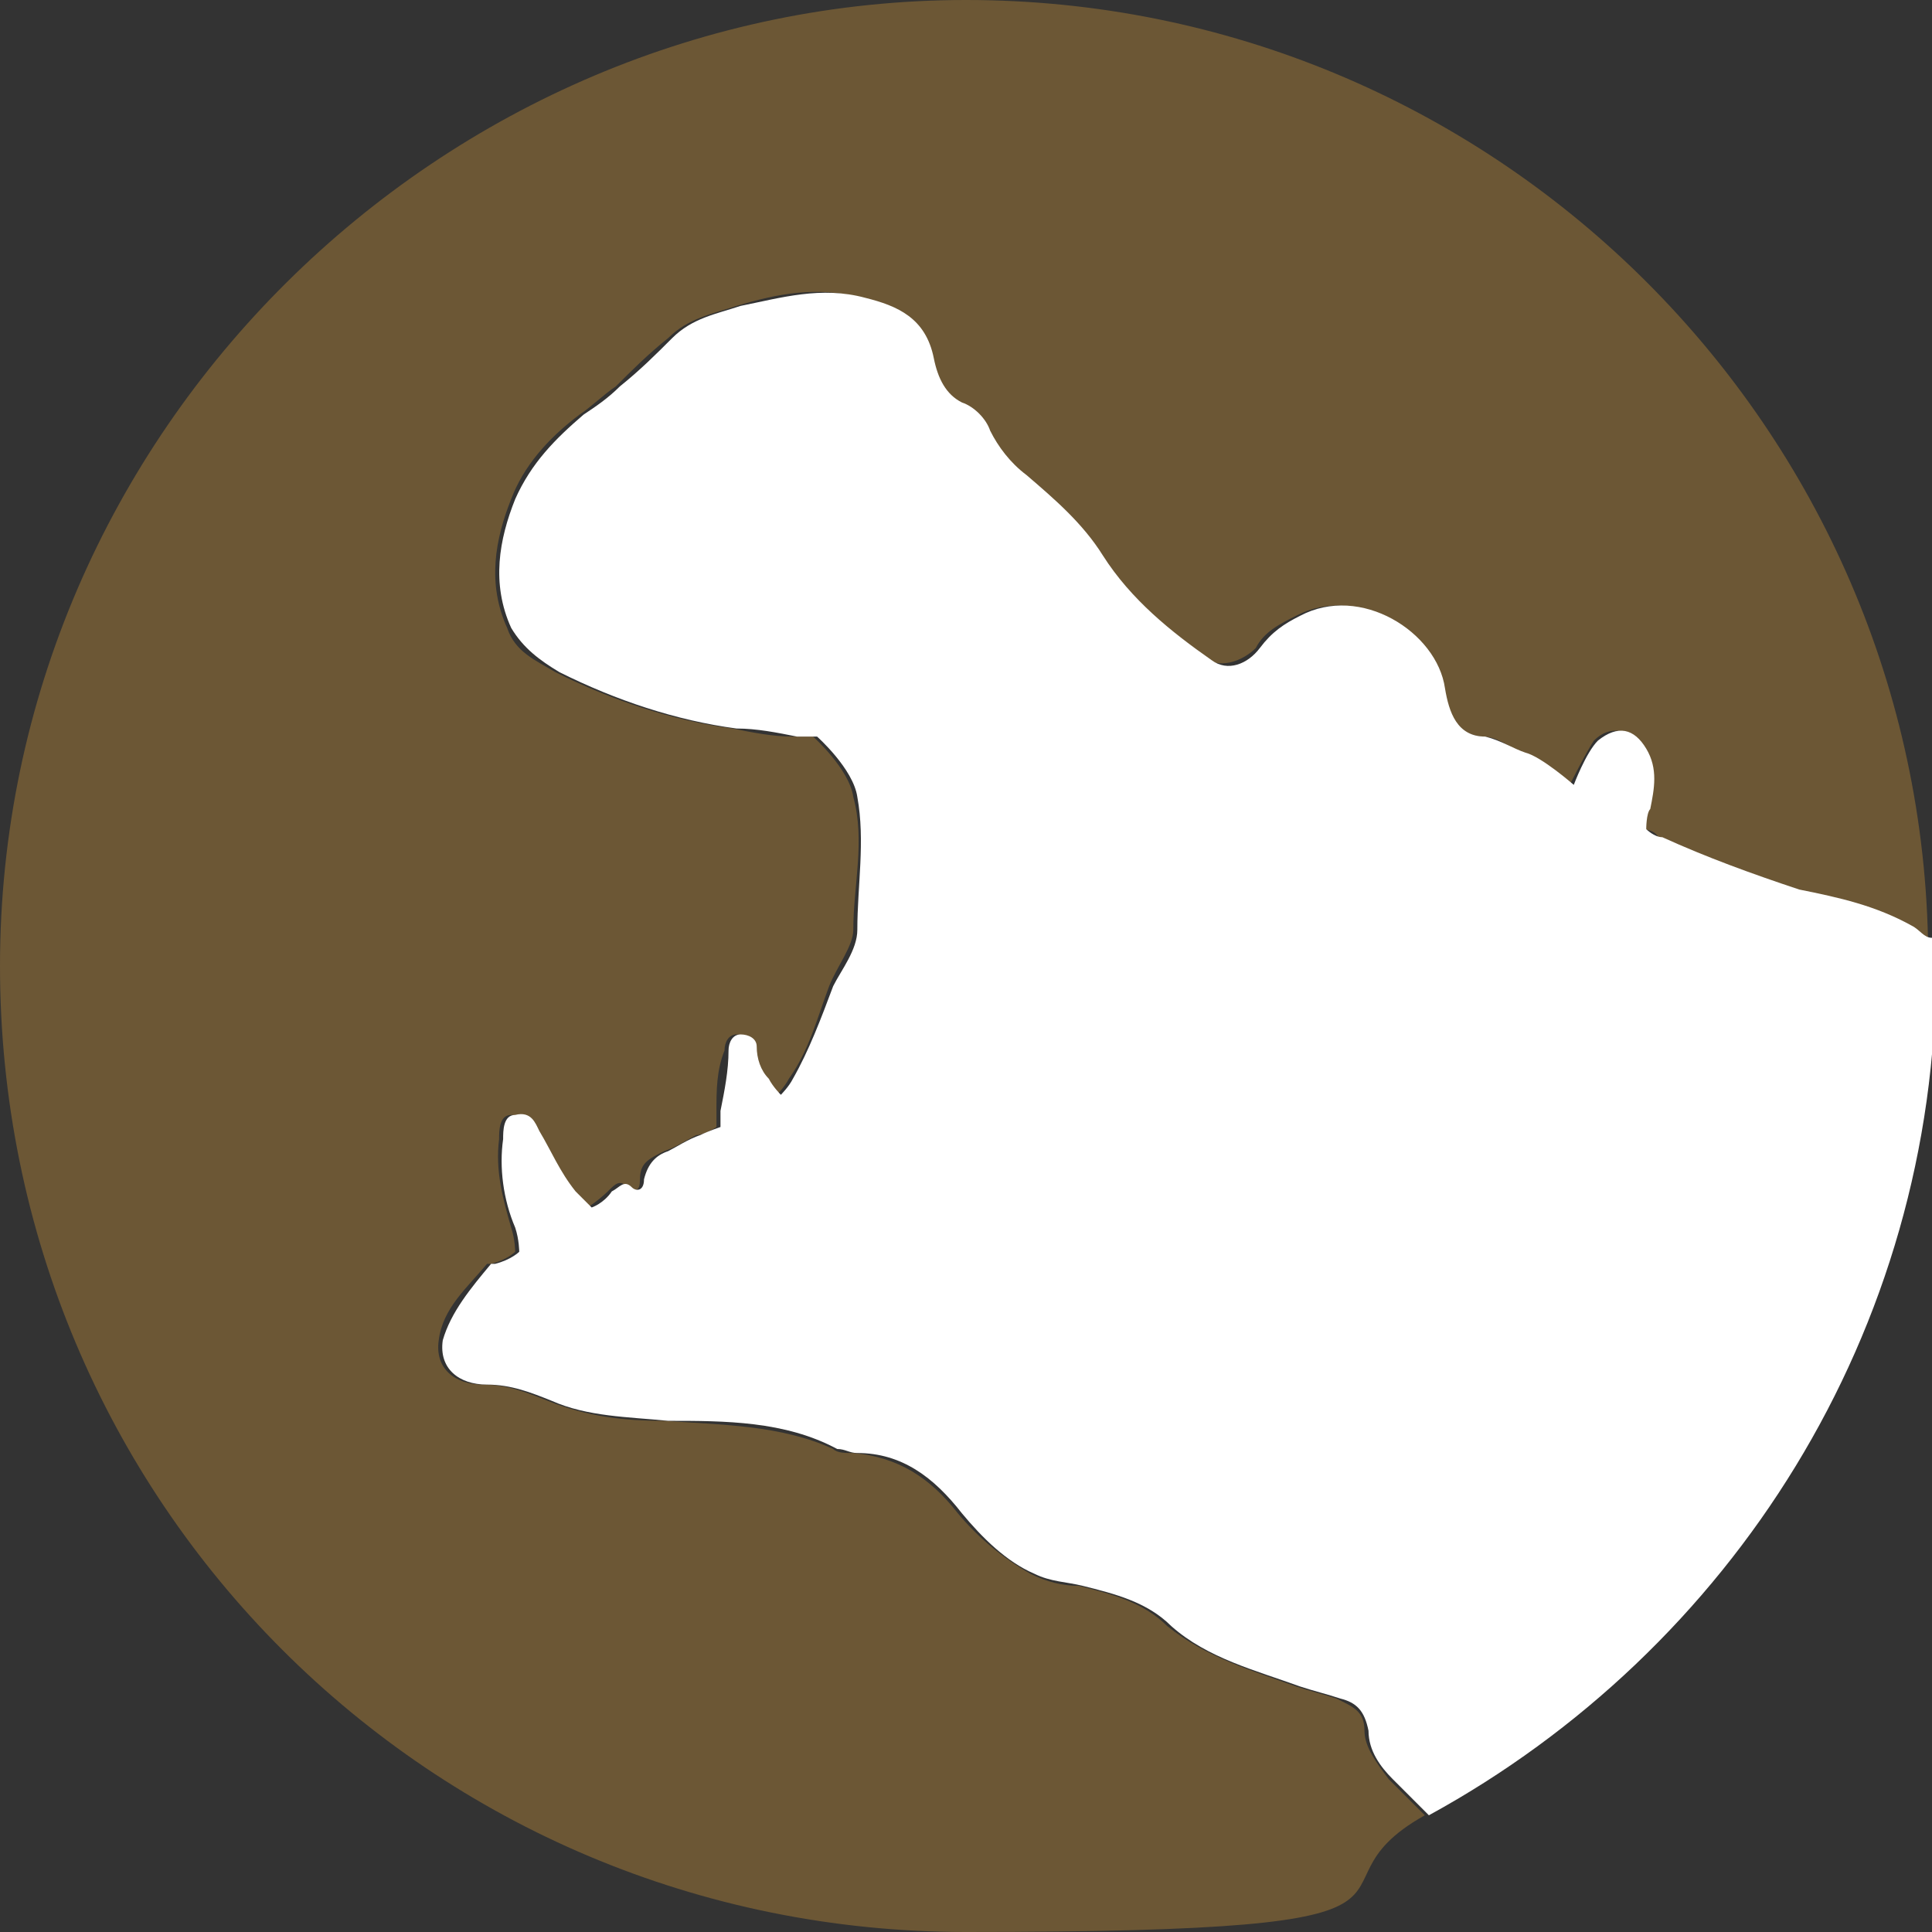
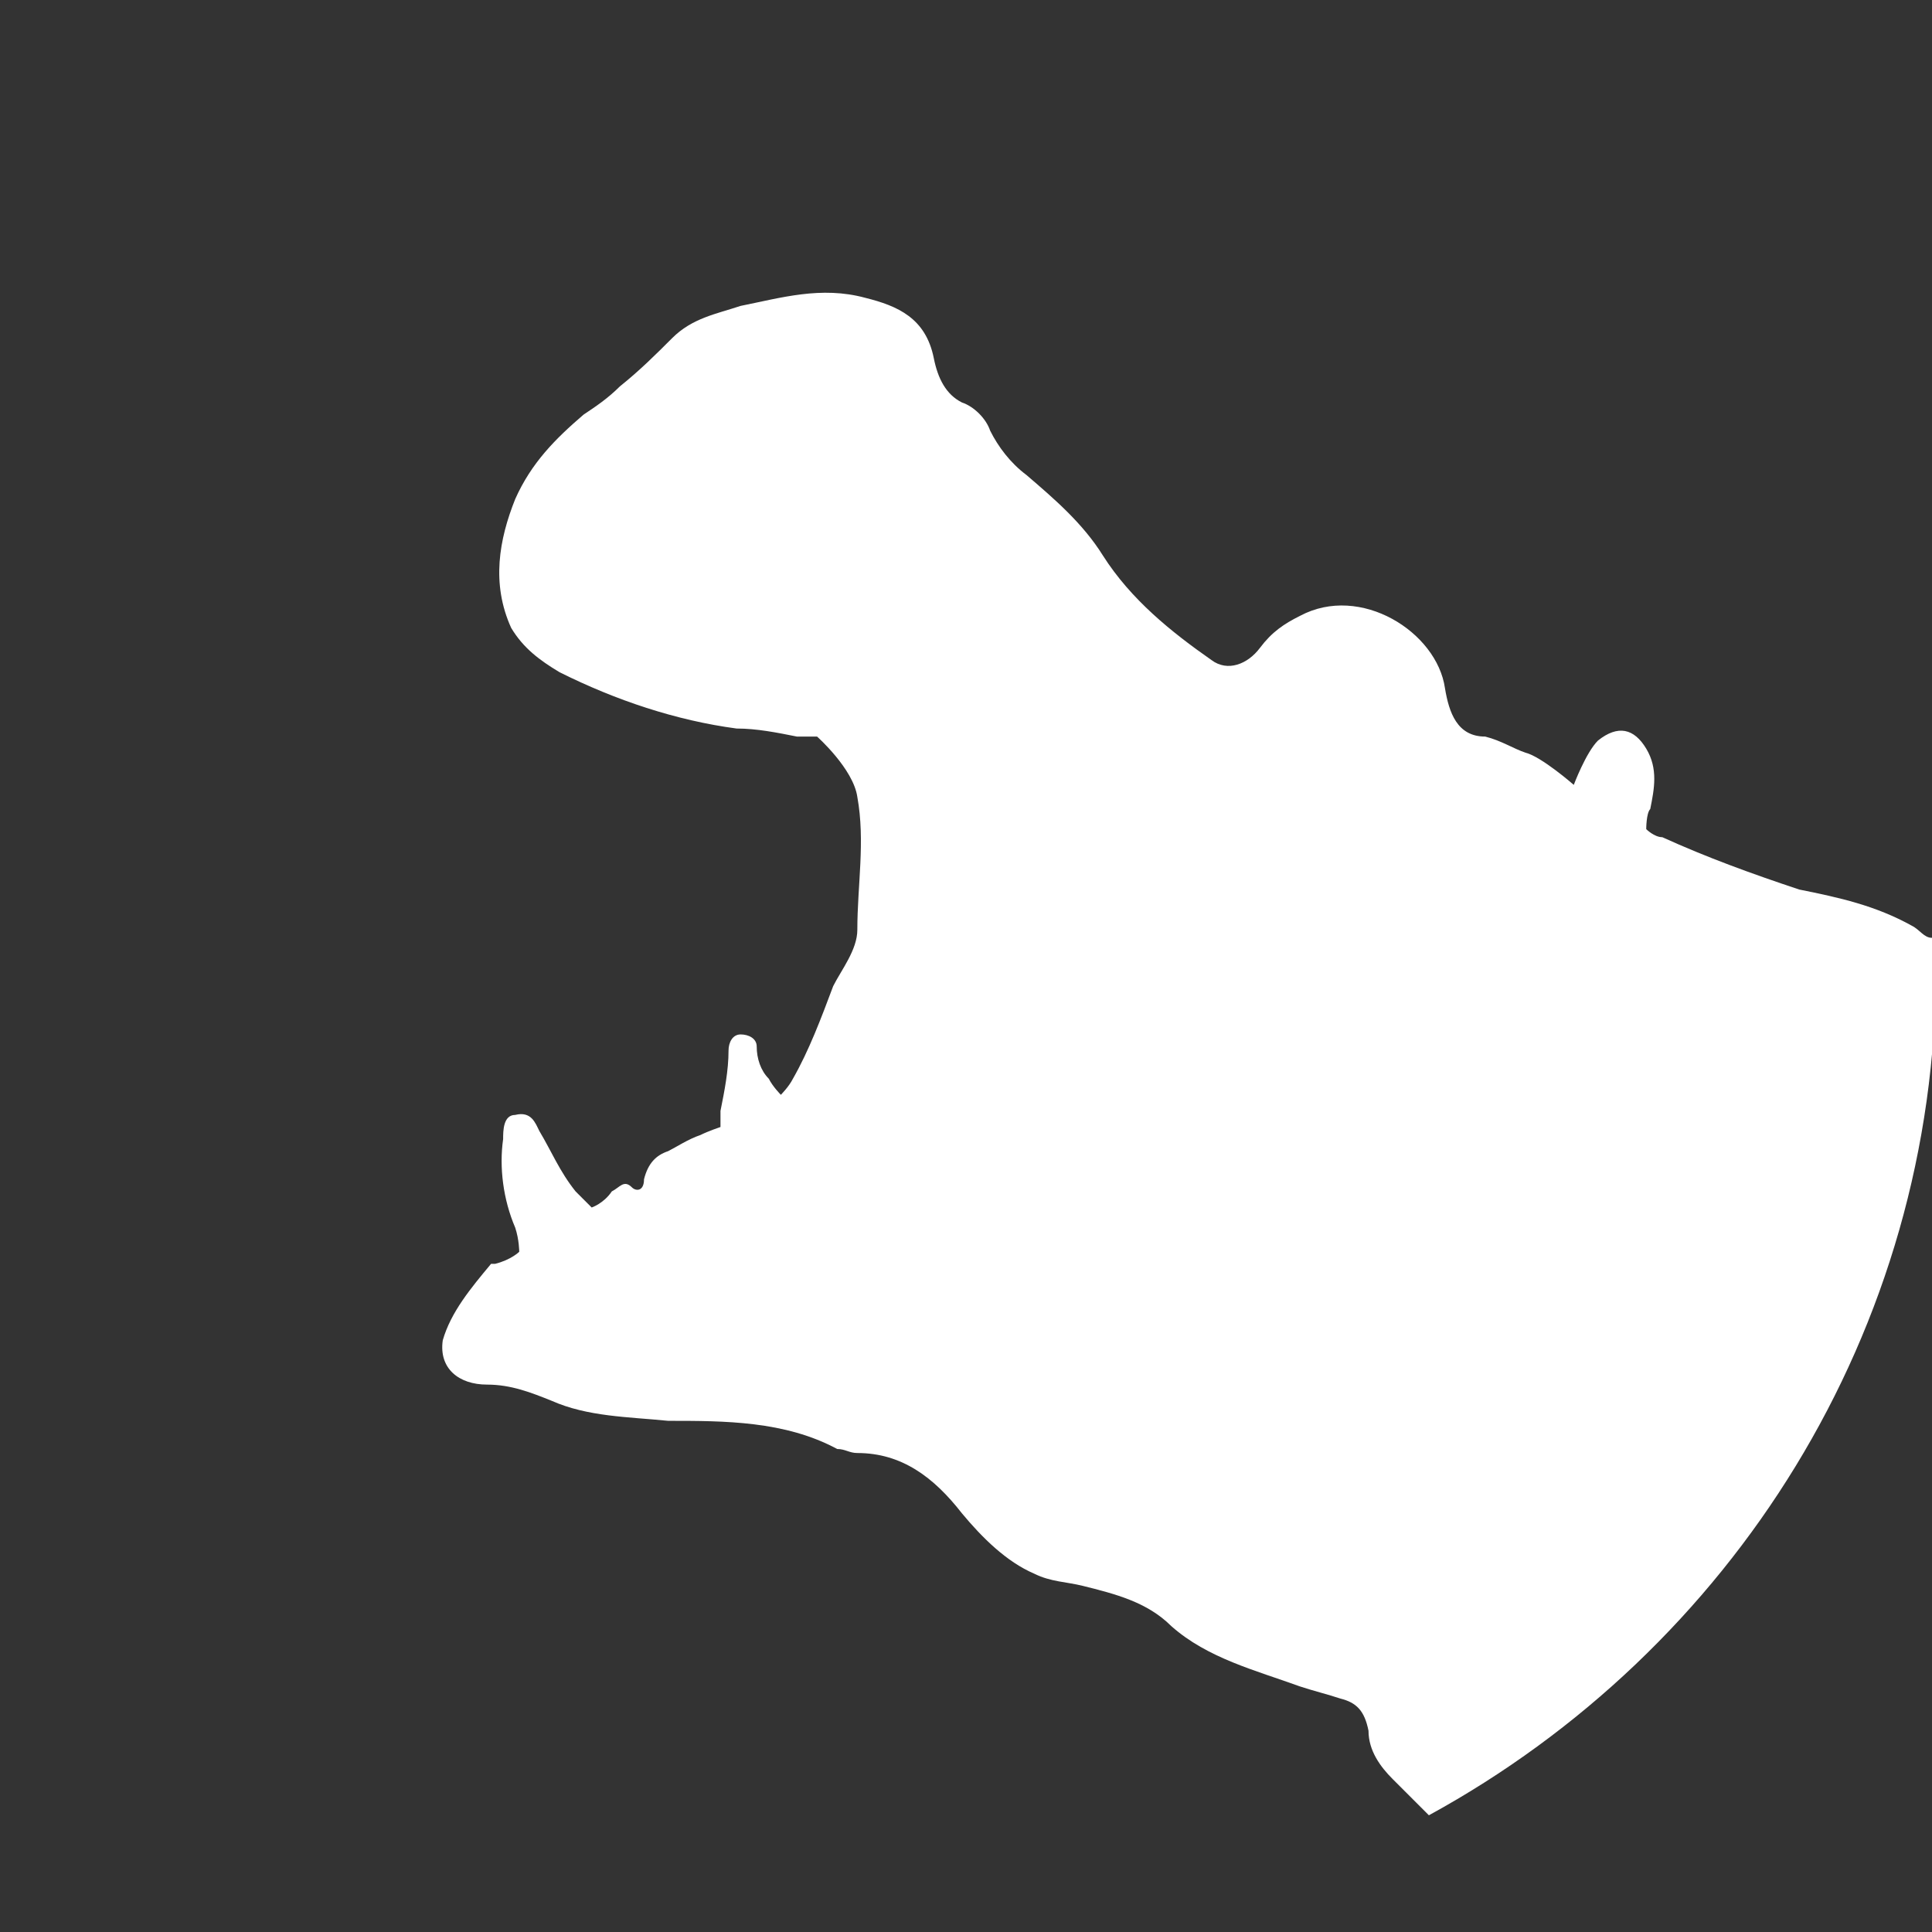
<svg xmlns="http://www.w3.org/2000/svg" id="Layer_1" version="1.1" viewBox="0 0 48 48">
  <rect x="0" y="0" width="48" height="48" fill="#333333" stroke="none" />
  <defs>
    <style>
      .st0 {
        fill: #6c5735;
      }

      .st1 {
        fill: #fff;
      }
    </style>
  </defs>
-   <path class="st0" d="M33.9,43c0-.5-.3-.6-.7-.8-.3-.1-.7-.2-1-.3-1.1-.4-2.2-.7-3.2-1.5-.6-.6-1.4-.8-2.2-1-.4,0-.8-.1-1.2-.3-.7-.4-1.3-.9-1.8-1.5-.7-.9-1.5-1.4-2.6-1.5-.2,0-.4,0-.5-.1-1.3-.6-2.8-.6-4.2-.7-1,0-1.9-.1-2.9-.5-.5-.2-1-.4-1.6-.4-.7,0-1.2-.4-1.1-1.1.1-.8.7-1.3,1.2-1.9,0,0,0,0,.1,0,.4-.1.6-.3.6-.3,0,0,0-.3-.1-.6-.2-.7-.4-1.4-.3-2.2,0-.2,0-.6.3-.6.3,0,.4.2.6.4.4.5.5,1.1.9,1.5.1.2.4.4.4.4,0,0,.3-.2.5-.4.2-.2.3-.3.5-.1.2.1.3.1.3-.2,0-.4.2-.5.6-.7.3-.1.6-.3.8-.4.2,0,.5-.2.5-.2,0,0,0-.3,0-.4,0-.5,0-1,.2-1.5,0-.2.1-.4.3-.4.2,0,.3.1.4.3,0,.3.2.6.3.8.1.2.3.4.3.4,0,0,.2-.2.3-.4.5-.7.7-1.5,1-2.3.2-.5.6-1,.6-1.4,0-1.1.3-2.2,0-3.3-.1-.7-1-1.5-1-1.5,0,0-.5,0-.5,0-.5,0-1-.1-1.5-.2-1.5-.2-3-.7-4.4-1.4-.5-.3-1-.5-1.2-1.1-.5-1.1-.3-2.2.1-3.2.3-.8.9-1.5,1.7-2.1.3-.2.6-.5.9-.7.4-.4.8-.8,1.3-1.2.5-.5,1.1-.6,1.7-.8,1-.3,2-.5,3.1-.2.8.2,1.5.5,1.7,1.5,0,.4.3.8.7,1.1.3.2.5.4.7.7.2.5.5.8.9,1.1.7.6,1.4,1.2,1.9,2,.6,1.1,1.6,1.9,2.7,2.6.4.2.9,0,1.2-.3.2-.4.6-.6,1-.8,1.5-.8,3.4.4,3.6,1.8,0,.6.3,1.1,1,1.2.4,0,.6.2,1,.4.4.1,1.2.8,1.2.8,0,0,.4-.8.6-1.1.4-.4.9-.3,1.2.2.3.5.2,1,.1,1.5,0,.2-.1.5-.1.5,0,0,.3,0,.4.2,1.1.5,2.2.9,3.4,1.3.9.3,1.9.5,2.8.9.2,0,.3.2.5.3C47.6,10.4,37,0,24,0S0,10.7,0,24s10.7,24,24,24,8-1,11.4-2.9c-.3-.3-.6-.6-.9-.9-.3-.4-.6-.8-.6-1.2Z" />
  <path class="st1" d="M48,24c0-.2,0-.5,0-.7-.2,0-.3-.2-.5-.3-.9-.5-1.8-.7-2.8-.9-1.2-.4-2.3-.8-3.4-1.3-.2,0-.4-.2-.4-.2,0,0,0-.4.1-.5.1-.5.2-1-.1-1.5-.3-.5-.7-.6-1.2-.2-.3.3-.6,1.1-.6,1.1,0,0-.8-.7-1.2-.8-.3-.1-.6-.3-1-.4-.7,0-.9-.6-1-1.2-.2-1.4-2.1-2.6-3.6-1.8-.4.2-.7.4-1,.8-.3.4-.8.6-1.2.3-1-.7-2-1.5-2.7-2.6-.5-.8-1.2-1.4-1.9-2-.4-.3-.7-.7-.9-1.1-.1-.3-.4-.6-.7-.7-.4-.2-.6-.6-.7-1.1-.2-1-.9-1.3-1.7-1.5-1.1-.3-2.1,0-3.1.2-.6.2-1.2.3-1.7.8-.4.4-.8.8-1.3,1.2-.3.3-.6.5-.9.7-.7.6-1.3,1.2-1.7,2.1-.4,1-.6,2.1-.1,3.2.3.5.7.8,1.2,1.1,1.4.7,2.9,1.2,4.4,1.4.5,0,1,.1,1.5.2,0,0,.5,0,.5,0,0,0,.9.8,1,1.5.2,1.1,0,2.2,0,3.3,0,.5-.4,1-.6,1.4-.3.8-.6,1.6-1,2.3-.1.2-.3.4-.3.4,0,0-.2-.2-.3-.4-.2-.2-.3-.5-.3-.8,0-.2-.2-.3-.4-.3-.2,0-.3.2-.3.4,0,.5-.1,1-.2,1.5,0,.1,0,.4,0,.4,0,0-.3.1-.5.2-.3.1-.6.3-.8.4-.3.1-.5.3-.6.7,0,.3-.2.3-.3.2-.2-.2-.3,0-.5.1-.2.3-.5.4-.5.4,0,0-.3-.3-.4-.4-.4-.5-.6-1-.9-1.5-.1-.2-.2-.5-.6-.4-.3,0-.3.4-.3.6-.1.7,0,1.5.3,2.2.1.3.1.6.1.6,0,0-.2.2-.6.3,0,0-.1,0-.1,0-.5.6-1,1.2-1.2,1.9-.1.7.4,1.1,1.1,1.1.6,0,1.1.2,1.6.4.9.4,1.9.4,2.9.5,1.4,0,2.9,0,4.2.7.2,0,.3.1.5.1,1.1,0,1.9.6,2.6,1.5.5.6,1.1,1.2,1.8,1.5.4.2.8.2,1.2.3.8.2,1.6.4,2.2,1,.9.8,2.1,1.1,3.2,1.5.3.1.7.2,1,.3.4.1.6.3.7.8,0,.5.3.9.6,1.2.3.3.6.6.9.9,7.5-4.1,12.6-12,12.6-21.1Z" />
</svg>